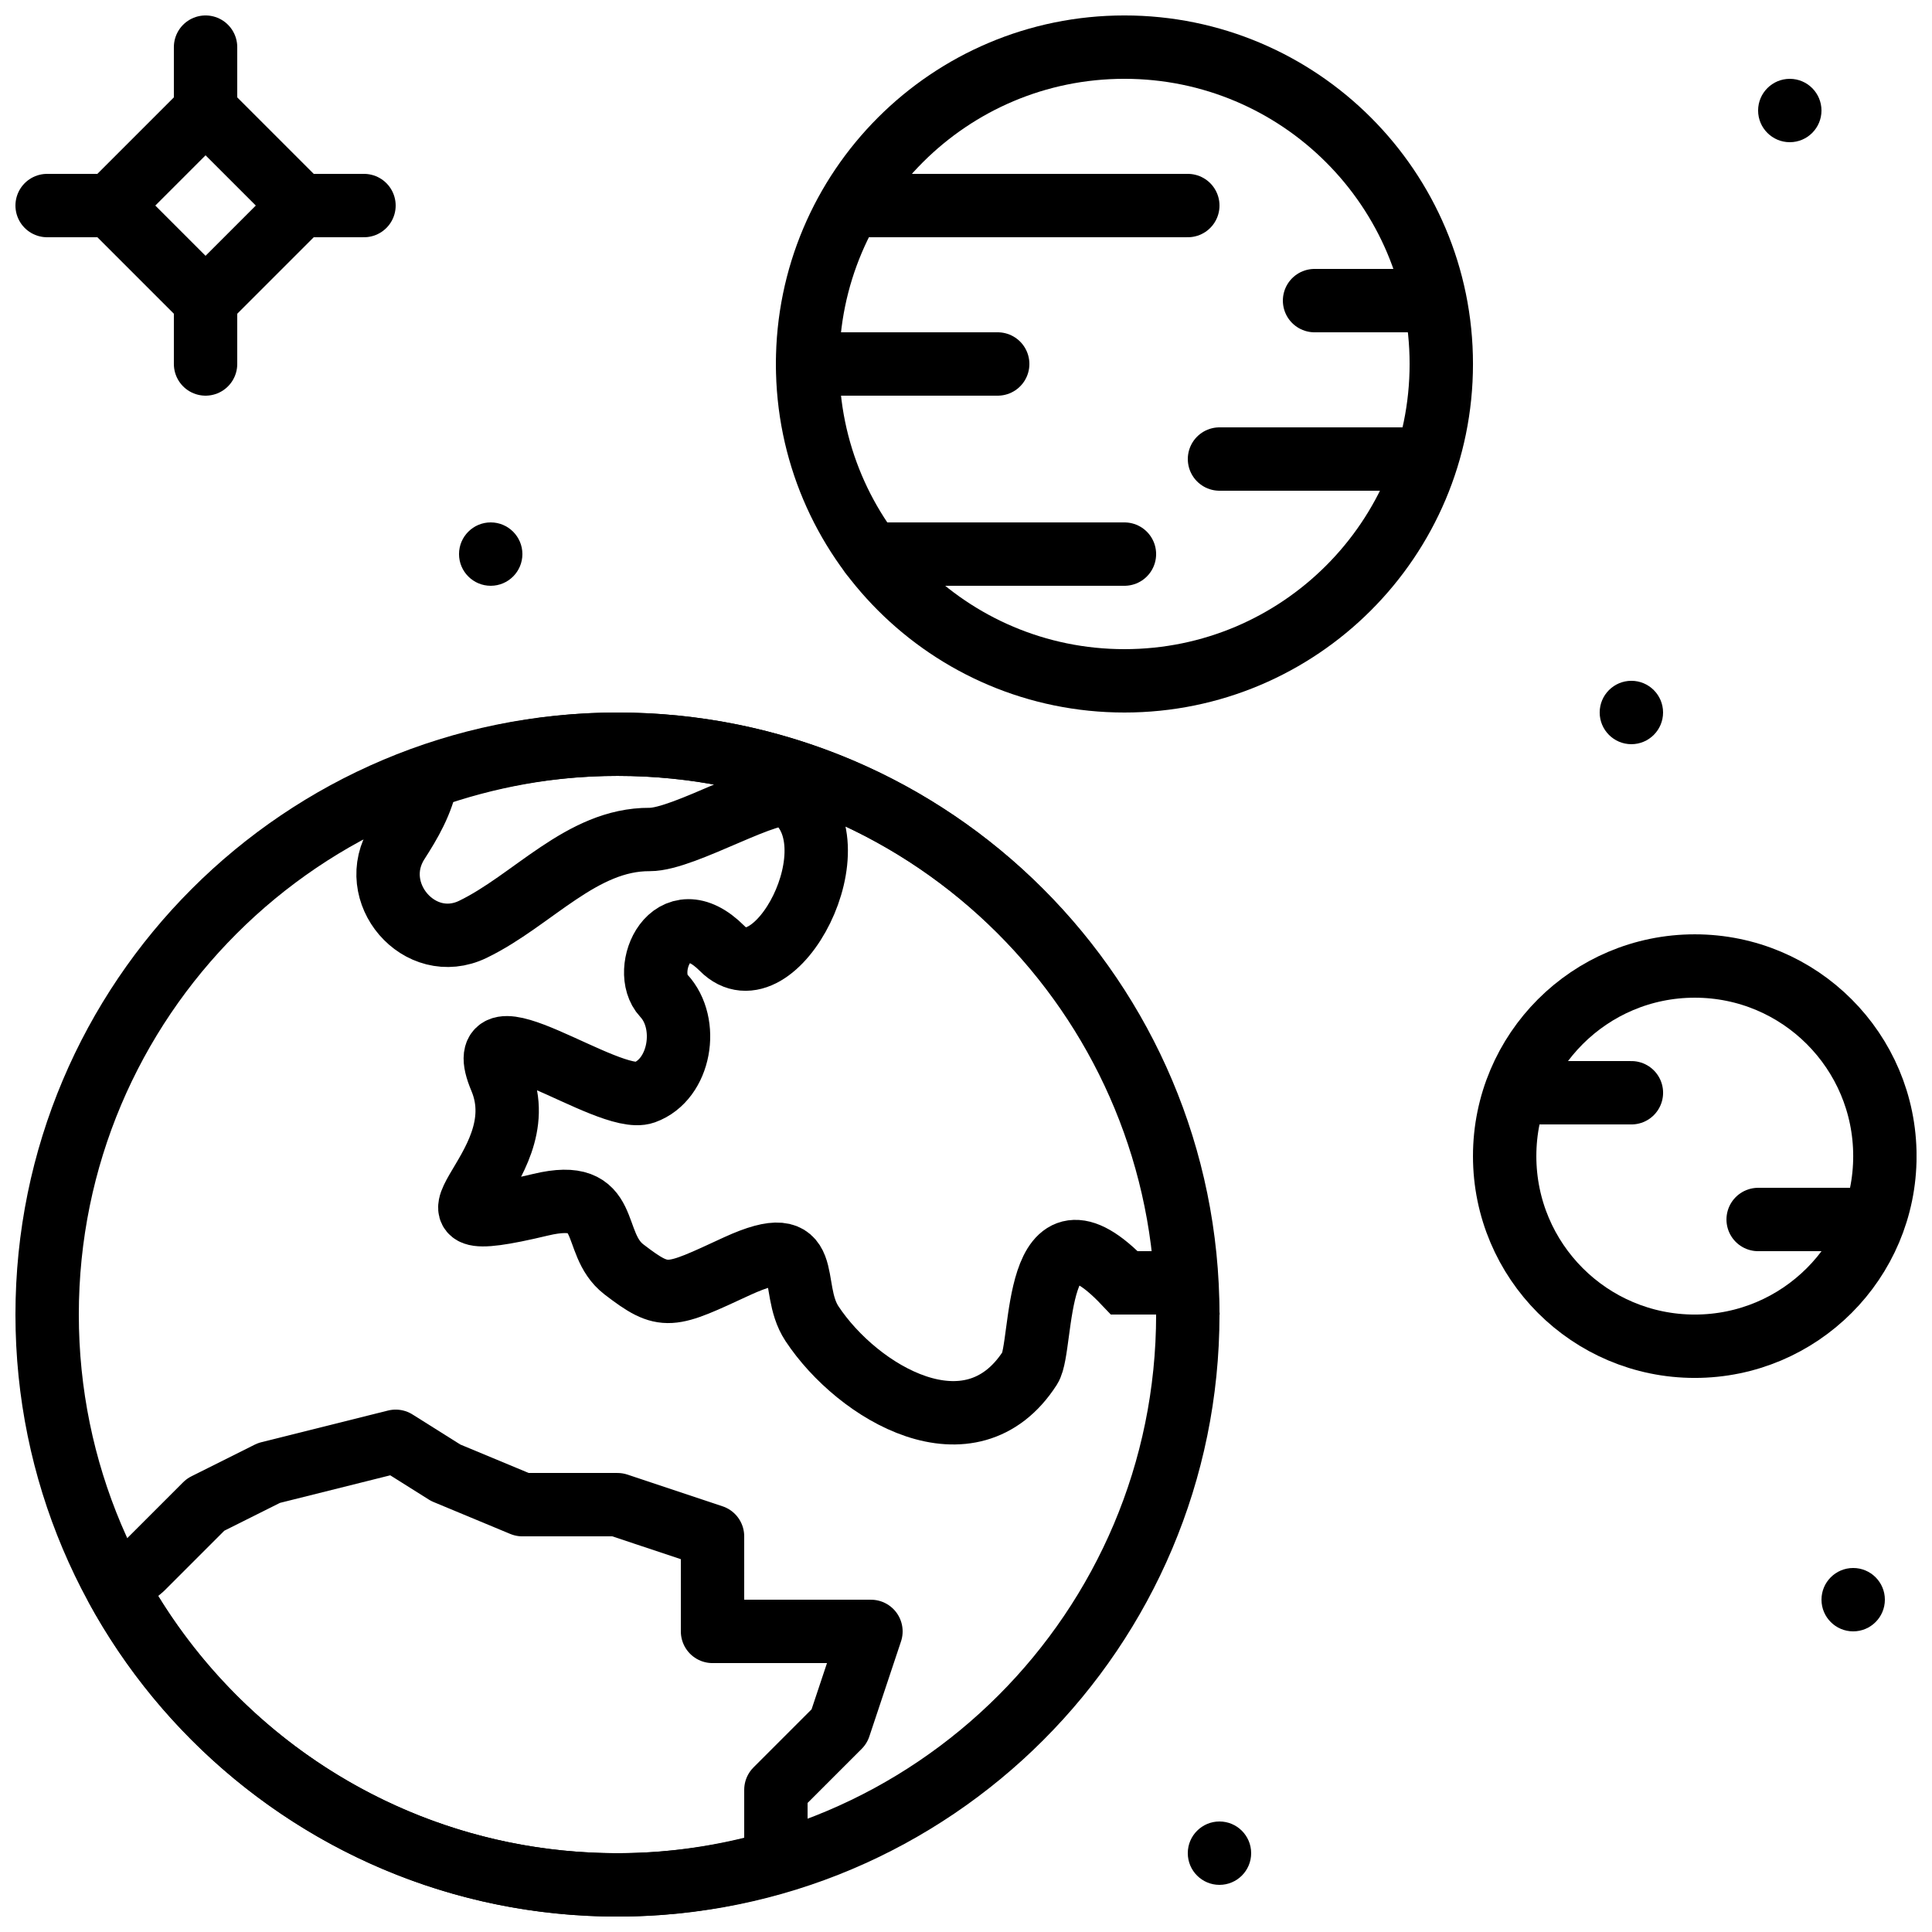
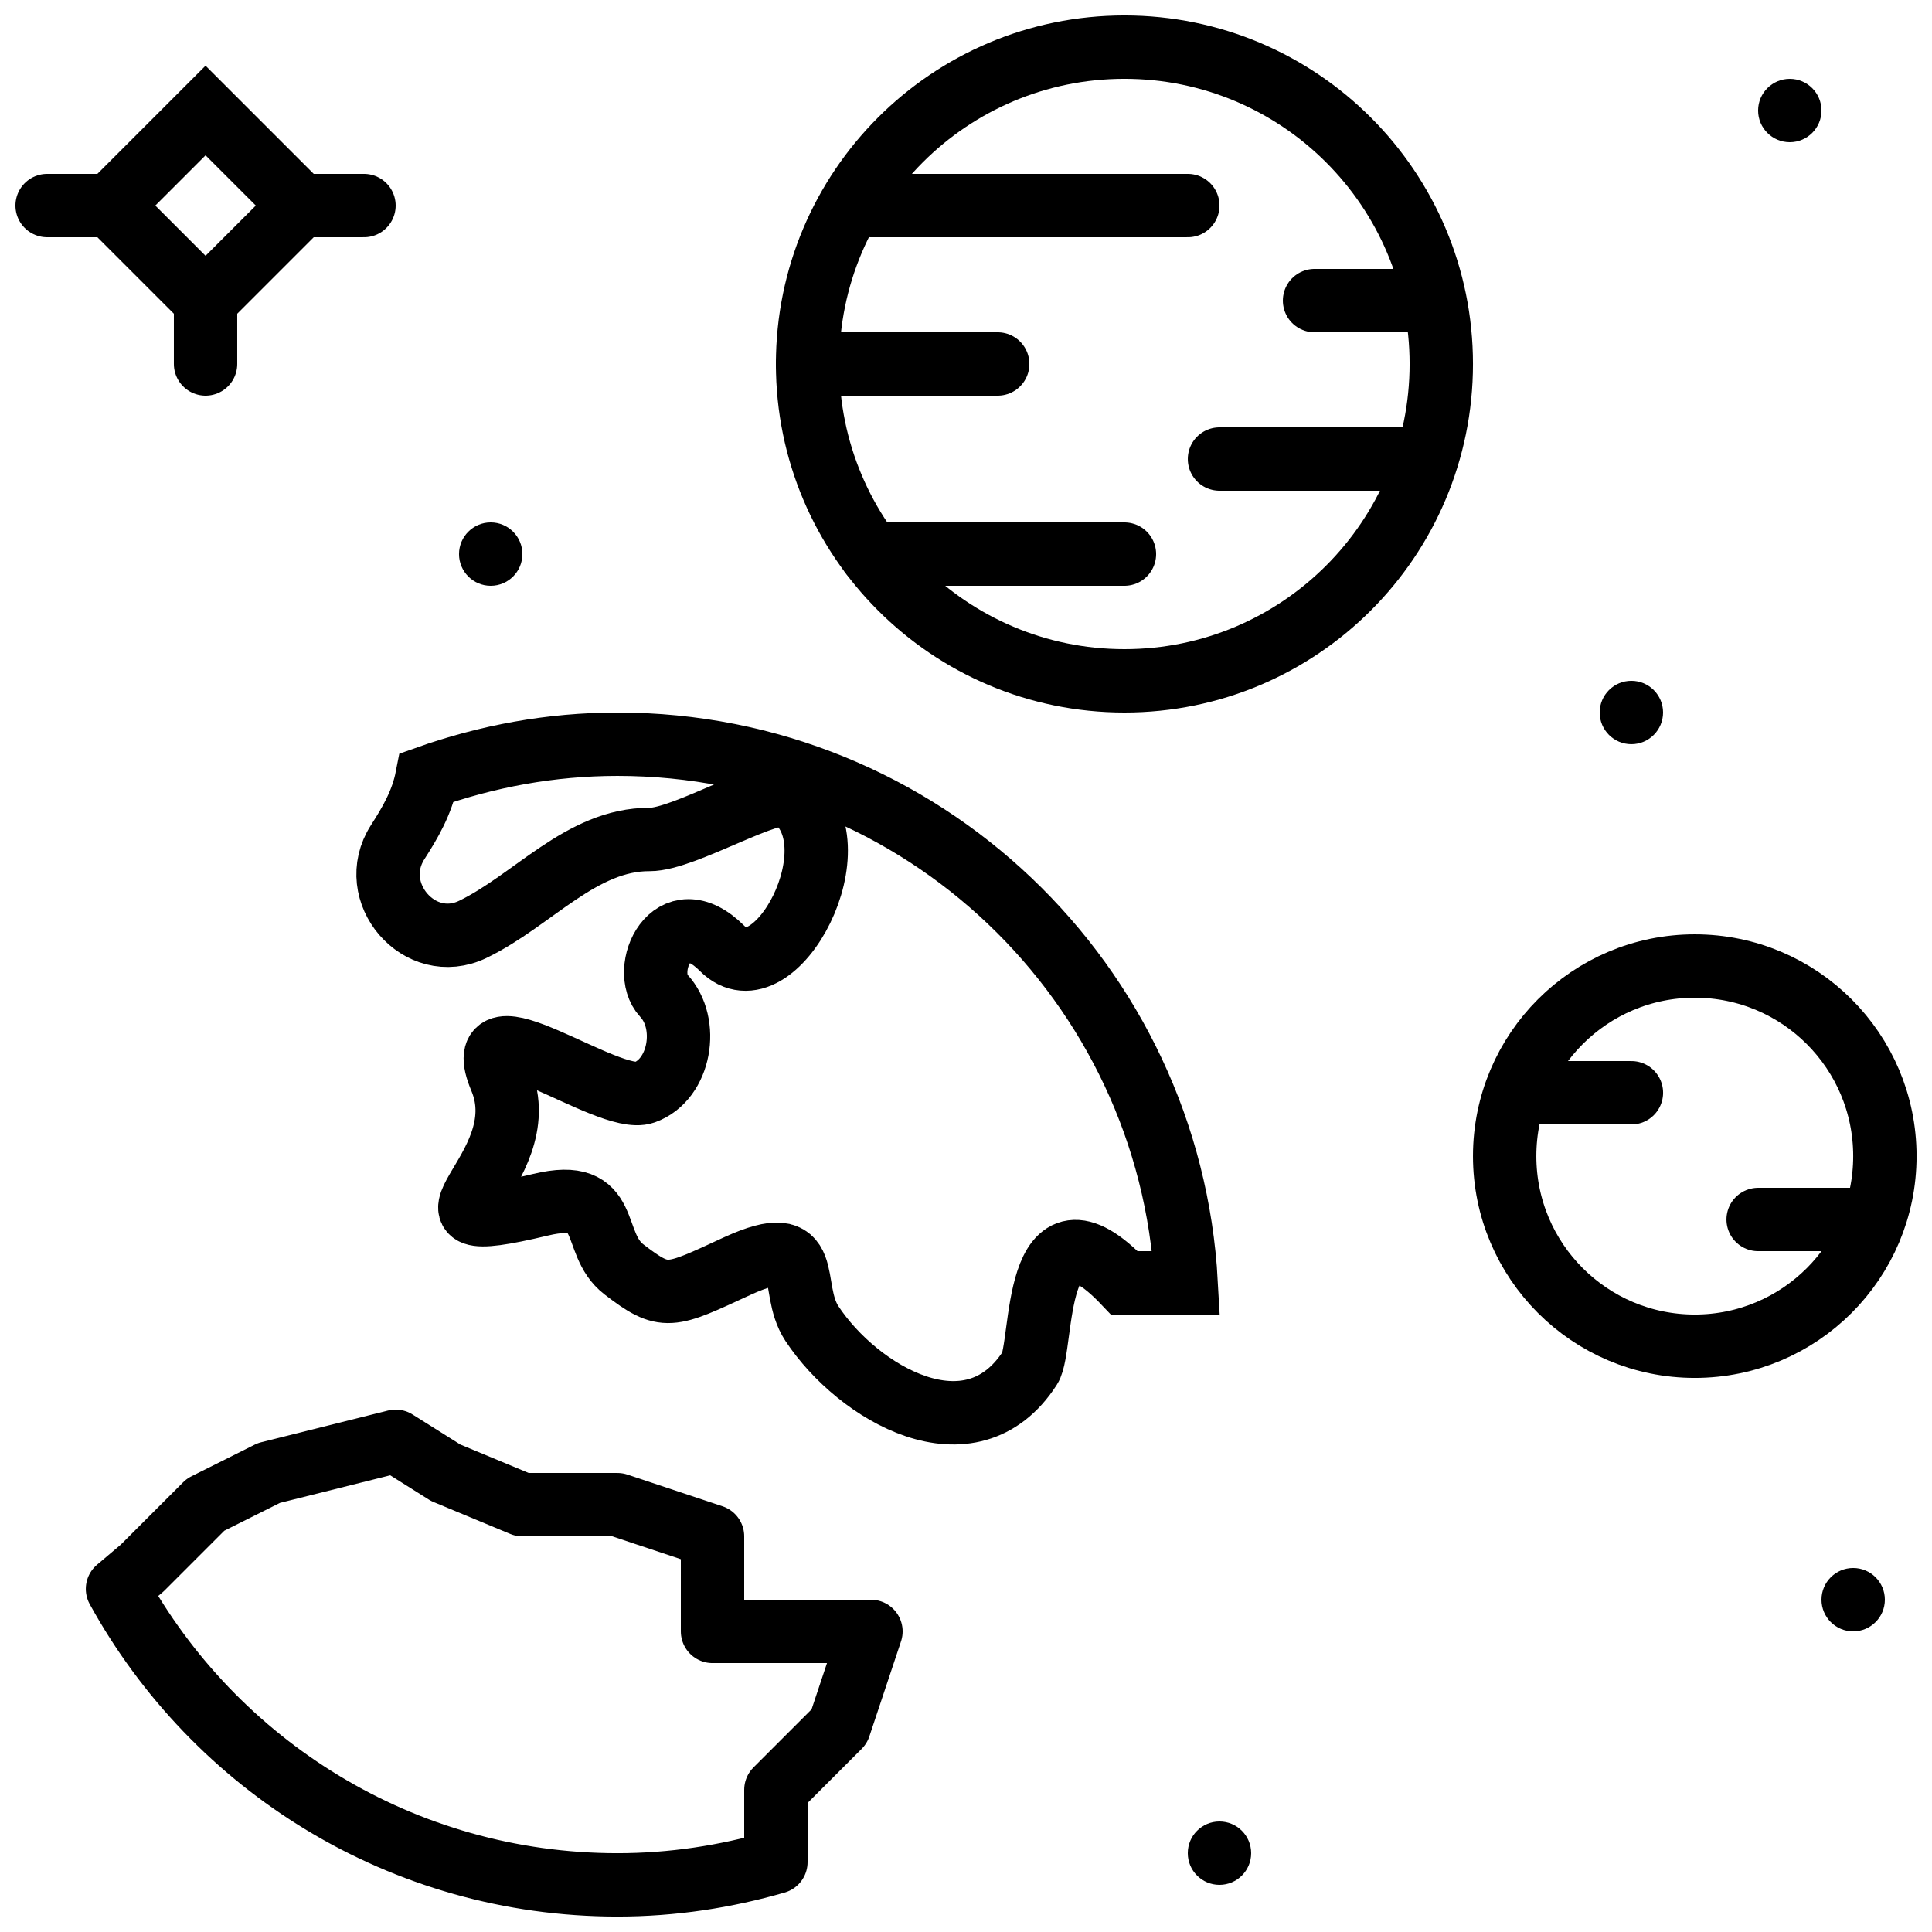
<svg xmlns="http://www.w3.org/2000/svg" width="800px" height="800px" version="1.1" viewBox="144 144 512 512">
  <defs>
    <clipPath id="g">
-       <path d="m148.09 246h405.91v405.9h-405.91z" />
+       <path d="m148.09 246h405.91h-405.91z" />
    </clipPath>
    <clipPath id="f">
      <path d="m166 517h218v134.9h-218z" />
    </clipPath>
    <clipPath id="e">
      <path d="m263 148.09h358v271.91h-358z" />
    </clipPath>
    <clipPath id="d">
      <path d="m447 305h204.9v291h-204.9z" />
    </clipPath>
    <clipPath id="c">
      <path d="m148.09 148.09h170.91v170.91h-170.91z" />
    </clipPath>
    <clipPath id="b">
-       <path d="m190 148.09h17v33.906h-17z" />
-     </clipPath>
+       </clipPath>
    <clipPath id="a">
      <path d="m148.09 190h33.906v17h-33.906z" />
    </clipPath>
  </defs>
  <path d="m282.44 290.84c0 4.637-3.762 8.398-8.395 8.398-4.637 0-8.398-3.762-8.398-8.398 0-4.637 3.762-8.398 8.398-8.398 4.633 0 8.395 3.762 8.395 8.398" fill-rule="evenodd" />
  <path d="m475.57 635.11c0 4.637-3.762 8.398-8.398 8.398-4.633 0-8.395-3.762-8.395-8.398s3.762-8.398 8.395-8.398c4.637 0 8.398 3.762 8.398 8.398" fill-rule="evenodd" />
  <path d="m643.51 567.93c0 4.637-3.762 8.398-8.398 8.398s-8.398-3.762-8.398-8.398c0-4.633 3.762-8.395 8.398-8.395s8.398 3.762 8.398 8.395" fill-rule="evenodd" />
  <path d="m584.73 332.82c0 4.633-3.762 8.398-8.398 8.398s-8.398-3.766-8.398-8.398c0-4.637 3.762-8.398 8.398-8.398s8.398 3.762 8.398 8.398" fill-rule="evenodd" />
  <path d="m626.71 173.29c0 4.633-3.762 8.395-8.395 8.395-4.637 0-8.398-3.762-8.398-8.395 0-4.637 3.762-8.398 8.398-8.398 4.633 0 8.395 3.762 8.395 8.398" fill-rule="evenodd" />
  <g clip-path="url(#g)">
    <path transform="matrix(8.397 0 0 8.397 156.49 156.49)" d="m36 40c0 9.941-8.059 18-18 18s-18-8.059-18-18 8.059-18 18-18 18 8.059 18 18zm0 0" fill="none" stroke="#000000" stroke-linecap="round" stroke-width="2" />
  </g>
  <path transform="matrix(8.397 0 0 8.397 156.49 156.49)" d="m18 22c-2.112 0-4.13 0.383-6.013 1.051-0.155 0.797-0.535 1.435-0.924 2.042-1.011 1.577 0.69 3.565 2.375 2.749 1.89-0.915 3.429-2.847 5.578-2.835 1.097 0.006 3.905-1.728 4.442-1.375 2.17 1.43-0.497 6.497-2.157 4.811-1.596-1.597-2.588 0.692-1.841 1.491 0.821 0.879 0.525 2.65-0.612 3.057-1.144 0.409-5.634-3.036-4.531-0.425 1.213 2.898-3.633 5.136 1.259 3.968 2.306-0.552 1.54 1.202 2.627 2.04 1.297 0.995 1.432 0.889 3.585-0.107 2.525-1.152 1.576 0.645 2.35 1.819 1.449 2.193 5.013 4.297 6.881 1.399 0.44-0.683 0.044-5.779 2.981-2.685h1.949c-0.521-9.473-8.345-17-17.949-17zm0 0" fill="none" stroke="#000000" stroke-linecap="round" stroke-width="2" />
  <g clip-path="url(#f)">
    <path transform="matrix(8.397 0 0 8.397 156.49 156.49)" d="m21 47-3-1h-3l-2.421-1.007-1.579-0.993-4 1-2 1-2 2-0.779 0.659c3.061 5.567 8.978 9.341 15.779 9.341 1.737 0 3.411-0.259 5-0.719v-2.281l2-2 1-3h-5zm0 0" fill="none" stroke="#000000" stroke-linecap="round" stroke-linejoin="round" stroke-width="2" />
  </g>
  <g clip-path="url(#e)">
    <path transform="matrix(8.397 0 0 8.397 156.49 156.49)" d="m44 10c0 5.523-4.477 10-10 10-5.523 0-10-4.477-10-10 0-5.523 4.477-10 10-10 5.523 0 10 4.477 10 10zm0 0" fill="none" stroke="#000000" stroke-linecap="round" stroke-width="2" />
  </g>
  <g clip-path="url(#d)">
    <path transform="matrix(8.397 0 0 8.397 156.49 156.49)" d="m58 35c0 3.314-2.686 6-6 6-3.314 0-6-2.686-6-6 0-3.314 2.686-6 6-6 3.314 0 6 2.686 6 6zm0 0" fill="none" stroke="#000000" stroke-linecap="round" stroke-width="2" />
  </g>
  <path transform="matrix(8.397 0 0 8.397 156.49 156.49)" d="m26 5h10" fill="none" stroke="#000000" stroke-linecap="round" stroke-linejoin="round" stroke-width="2" />
  <path transform="matrix(8.397 0 0 8.397 156.49 156.49)" d="m26 16h8" fill="none" stroke="#000000" stroke-linecap="round" stroke-linejoin="round" stroke-width="2" />
  <path transform="matrix(8.397 0 0 8.397 156.49 156.49)" d="m37 13h6" fill="none" stroke="#000000" stroke-linecap="round" stroke-linejoin="round" stroke-width="2" />
  <path transform="matrix(8.397 0 0 8.397 156.49 156.49)" d="m40 8h3" fill="none" stroke="#000000" stroke-linecap="round" stroke-linejoin="round" stroke-width="2" />
  <path transform="matrix(8.397 0 0 8.397 156.49 156.49)" d="m24 10h6" fill="none" stroke="#000000" stroke-linecap="round" stroke-linejoin="round" stroke-width="2" />
  <path transform="matrix(8.397 0 0 8.397 156.49 156.49)" d="m47 33h3" fill="none" stroke="#000000" stroke-linecap="round" stroke-linejoin="round" stroke-width="2" />
  <path transform="matrix(8.397 0 0 8.397 156.49 156.49)" d="m54 37h3" fill="none" stroke="#000000" stroke-linecap="round" stroke-linejoin="round" stroke-width="2" />
  <g clip-path="url(#c)">
    <path transform="matrix(8.397 0 0 8.397 156.49 156.49)" d="m5 8-3-3 3-3 3 3zm0 0" fill="none" stroke="#000000" stroke-linecap="round" stroke-width="2" />
  </g>
  <g clip-path="url(#b)">
    <path transform="matrix(8.397 0 0 8.397 156.49 156.49)" d="m5 2v-2" fill="none" stroke="#000000" stroke-linecap="round" stroke-width="2" />
  </g>
  <path transform="matrix(8.397 0 0 8.397 156.49 156.49)" d="m8 5h2" fill="none" stroke="#000000" stroke-linecap="round" stroke-width="2" />
  <path transform="matrix(8.397 0 0 8.397 156.49 156.49)" d="m5 8v2" fill="none" stroke="#000000" stroke-linecap="round" stroke-width="2" />
  <g clip-path="url(#a)">
    <path transform="matrix(8.397 0 0 8.397 156.49 156.49)" d="m2 5h-2" fill="none" stroke="#000000" stroke-linecap="round" stroke-width="2" />
  </g>
</svg>